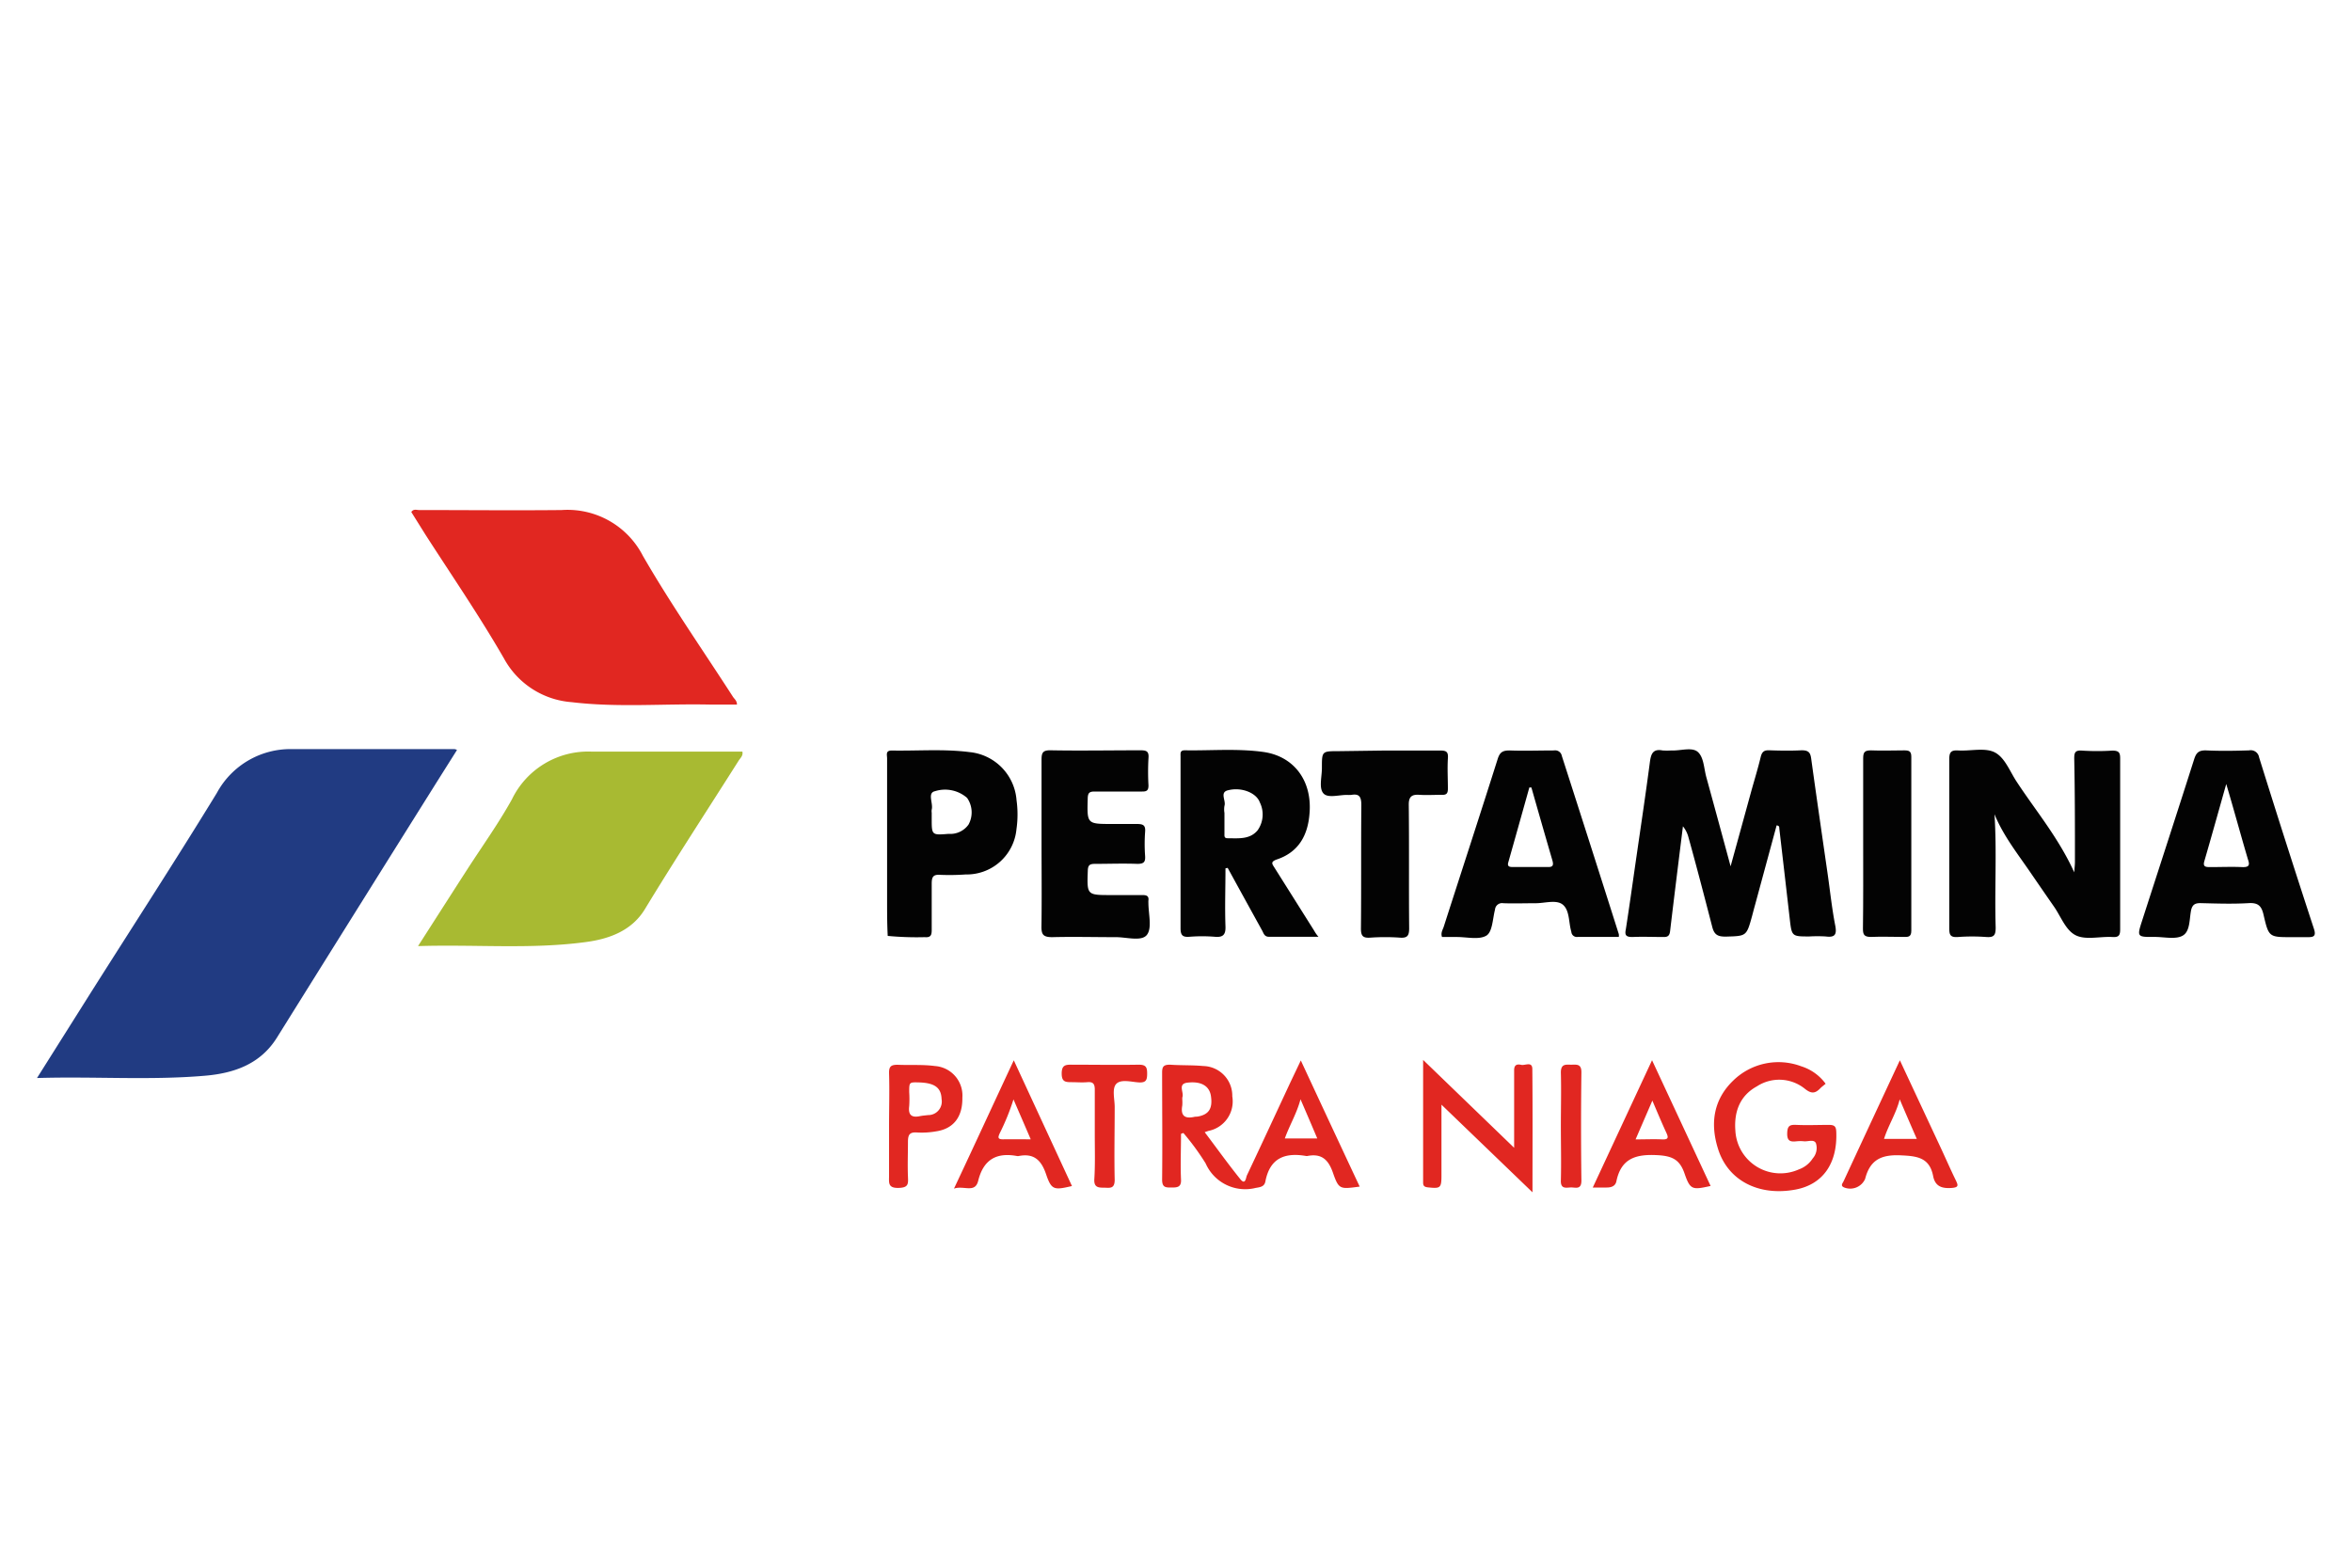
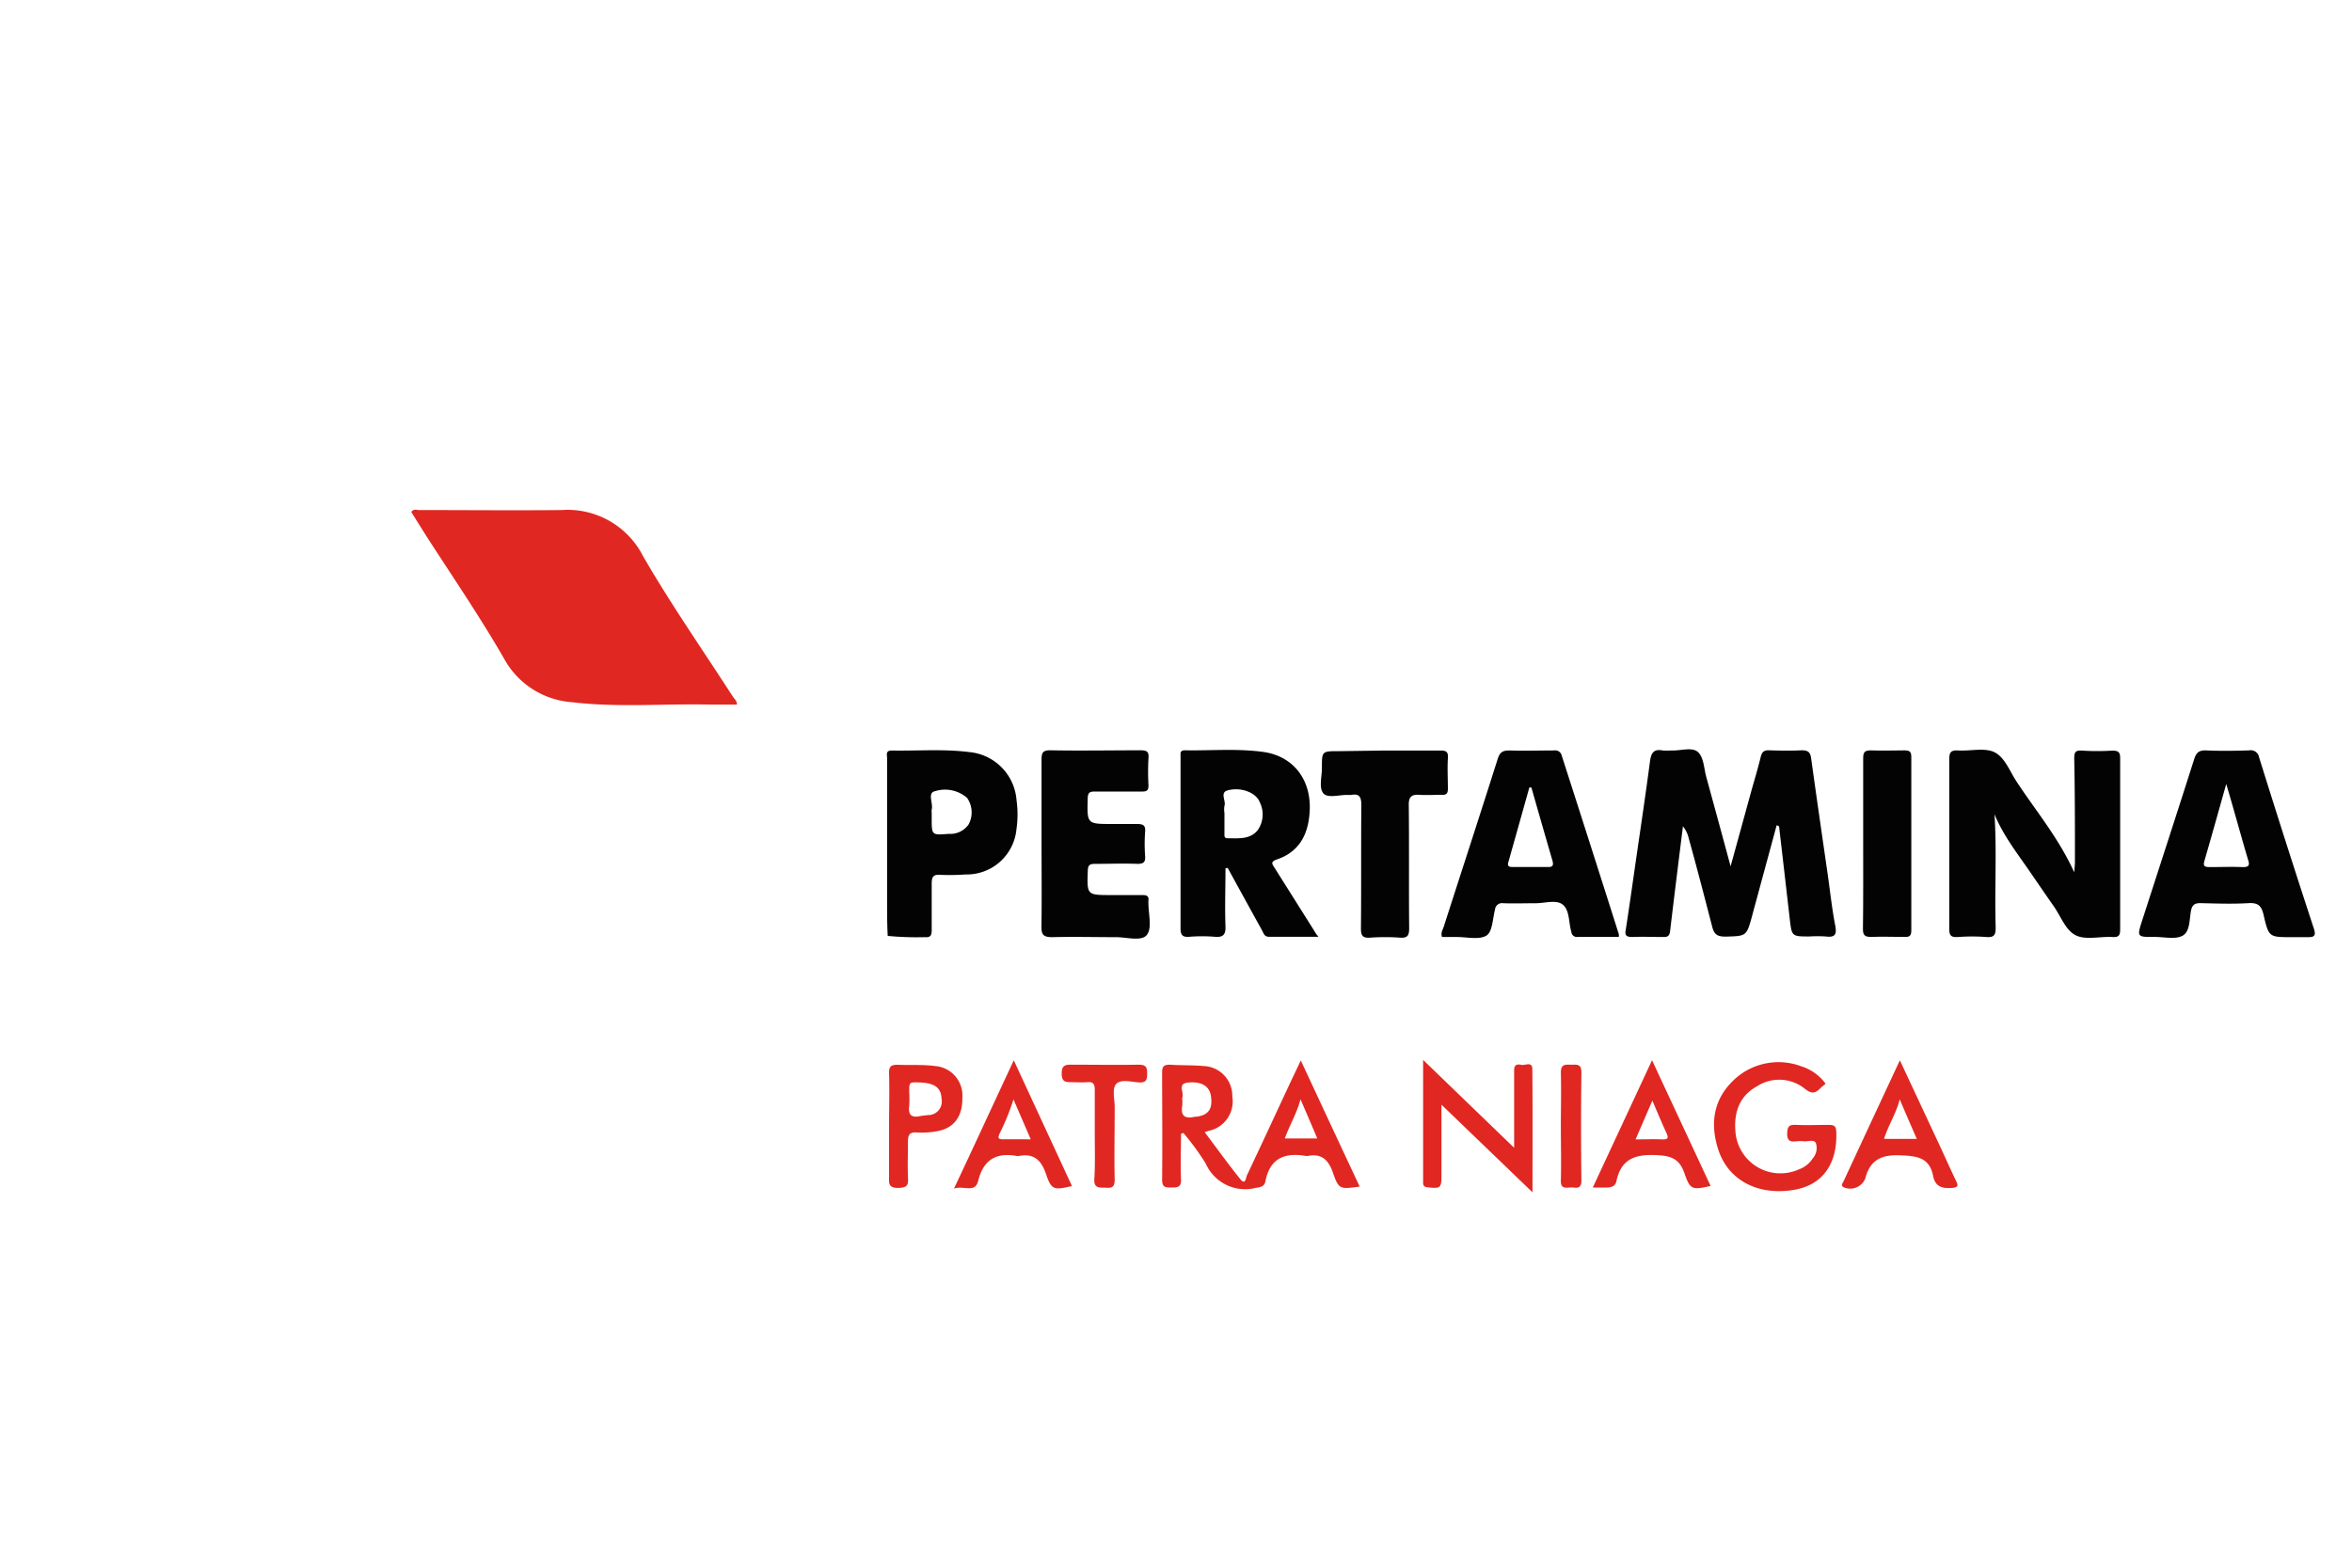
<svg xmlns="http://www.w3.org/2000/svg" id="Layer_1" data-name="Layer 1" viewBox="0 0 300 200">
  <defs>
    <style>.cls-3{fill:#e12721}.cls-4{fill:#030303}</style>
  </defs>
-   <path fill="#213b82" d="m4.72 137.53 6.93-11c5.34-8.44 10.78-16.82 16-25.35a10.67 10.67 0 0 1 9.7-5.61h20.64a.93.93 0 0 1 .3.11l-2.59 4.11q-10.2 16.27-20.38 32.59c-2.13 3.41-5.52 4.55-9.2 4.86-7.02.6-14.07.07-21.4.29Z" />
-   <path fill="#a8ba32" d="M53.32 120.7c2.21-3.44 4.21-6.58 6.23-9.71s4-5.88 5.74-9a10.8 10.8 0 0 1 10.21-6.1h19.19c.12.53-.27.82-.48 1.16-4 6.32-8.08 12.55-11.95 18.93-1.66 2.74-4.51 3.8-7.51 4.2-7 .95-14.04.29-21.43.52Z" />
  <path d="M94 89.89h-3.31c-5.92-.14-11.86.4-17.77-.31A10.74 10.74 0 0 1 64.28 84c-3.1-5.38-6.62-10.52-10-15.77l-1.82-2.91c.29-.43.67-.25 1-.25 6.06 0 12.12.06 18.18 0A10.8 10.8 0 0 1 82 70.91c3.56 6.17 7.63 12 11.5 18 .18.27.5.48.5.98Z" class="cls-3" />
  <path d="M214.66 105.42c-.56 4.52-1.12 9-1.64 13.39-.07.53-.26.74-.81.73-1.33 0-2.67-.06-4 0-.75 0-1-.19-.84-.94.48-3.09.91-6.2 1.36-9.3.58-4 1.19-8.07 1.72-12.11.14-1 .38-1.69 1.61-1.45a8.8 8.8 0 0 0 1.15 0c1.15.06 2.62-.48 3.37.21s.76 2.11 1.07 3.22c1 3.65 2 7.31 3.09 11.35.94-3.4 1.77-6.43 2.6-9.45.41-1.48.88-3 1.23-4.46.16-.67.41-.92 1.11-.89 1.37.05 2.75.07 4.12 0 .83 0 1.1.25 1.21 1 .69 5 1.42 10 2.14 15 .3 2.13.53 4.27.94 6.37.23 1.2-.09 1.53-1.24 1.38a17.67 17.67 0 0 0-2.06 0c-2.25 0-2.25 0-2.51-2.28q-.66-5.76-1.33-11.51c0-.17 0-.34-.34-.38l-2.73 10.07c-.14.5-.27 1-.4 1.49-.72 2.61-.72 2.55-3.37 2.63-1 0-1.46-.22-1.72-1.27-1-3.87-2-7.71-3.07-11.56a3.64 3.64 0 0 0-.66-1.24ZM254.4 103.88c.31 4.82 0 9.64.15 14.44 0 1-.21 1.29-1.2 1.22a24.17 24.17 0 0 0-3.61 0c-1 .07-1.11-.29-1.11-1.15V96.87c0-.91.23-1.18 1.13-1.13 1.58.1 3.42-.4 4.68.25s1.89 2.35 2.73 3.65c2.45 3.75 5.38 7.2 7.4 11.65.05-.69.09-1 .09-1.38 0-4.38 0-8.77-.09-13.15 0-.75.12-1.07 1-1a31.07 31.07 0 0 0 3.86 0c.85 0 1 .27 1 1v21.78c0 .77-.15 1.06-1 1-1.58-.09-3.42.42-4.69-.23s-1.86-2.36-2.74-3.63c-1-1.44-2-2.89-3-4.35-1.64-2.4-3.46-4.68-4.6-7.45ZM167.54 118.6l-5-7.94c-.29-.45-.49-.71.28-1 2.8-.92 4-3.07 4.21-5.87.36-4.12-1.93-7.31-5.9-7.86-3.33-.46-6.7-.15-10-.21-.63 0-.55.38-.55.76v21.92c0 .91.25 1.18 1.14 1.11a20.36 20.36 0 0 1 3.22 0c1 .09 1.41-.2 1.37-1.31-.09-2.47 0-4.95 0-7.42l.28-.06q2.19 4 4.4 8c.19.35.28.79.86.79h6.32c-.36-.41-.48-.67-.63-.91Zm-7.14-12.66c-1 1.19-2.47 1-3.84 1-.47 0-.37-.38-.38-.66v-2.57a2.7 2.7 0 0 1 0-.9c.23-.68-.67-1.76.5-2 1.7-.42 3.57.35 4 1.53a3.48 3.48 0 0 1-.28 3.6ZM199.21 96.43a.86.86 0 0 0-1-.69c-1.89 0-3.79.07-5.67 0-.89 0-1.24.24-1.51 1.09-2.26 7.14-4.59 14.27-6.88 21.4-.13.4-.41.78-.22 1.31h1.9c1.29 0 2.85.39 3.78-.19.76-.49.78-2.15 1.08-3.31a.9.9 0 0 1 1.06-.81c1.37.05 2.75 0 4.13 0 1.19 0 2.68-.5 3.49.21s.72 2.12 1 3.23l.06.24a.7.7 0 0 0 .8.62h5.25a1.34 1.34 0 0 0 0-.36q-3.61-11.37-7.27-22.74Zm-1.77 14.18h-4.51c-.41 0-.69-.08-.55-.58q1.35-4.78 2.69-9.57h.26q1.33 4.68 2.69 9.35c.15.57.05.82-.58.8ZM295.15 118.51q-3.58-10.92-7-21.89a1.08 1.08 0 0 0-1.27-.89c-1.85.06-3.7.09-5.55 0-.94 0-1.21.35-1.47 1.15-2.18 6.85-4.41 13.69-6.62 20.54-.68 2.11-.68 2.13 1.6 2.11 1.24 0 2.76.37 3.64-.21s.77-2.08 1-3.21c.17-.73.54-.91 1.26-.89 2 .05 4 .12 6.06 0 1.26-.08 1.67.38 1.93 1.53.65 2.82.71 2.81 3.58 2.81h2.07c.69 0 1.08-.1.77-1.05Zm-9.15-7.89c-1.37-.06-2.75 0-4.12 0-.58 0-.92-.06-.71-.77.93-3.2 1.82-6.4 2.79-9.83 1 3.36 1.85 6.52 2.78 9.66.26.73.08.97-.74.94ZM132.85 107.54V96.97c0-.89.11-1.27 1.16-1.25 3.82.07 7.65 0 11.48 0 .77 0 1.07.15 1 1a31.08 31.08 0 0 0 0 3.48c0 .63-.21.79-.82.78h-6.06c-.68 0-.85.2-.87.88-.09 3.26-.11 3.26 3.12 3.26h3.1c.78 0 1.18.1 1.1 1a21.24 21.24 0 0 0 0 3.09c.05.78-.18 1-1 1-1.8-.07-3.61 0-5.41 0-.66 0-.88.17-.9.86-.11 3.13-.13 3.12 3 3.12h4c.55 0 .81.15.73.72a2.25 2.25 0 0 0 0 .26c0 1.42.5 3.26-.21 4.12s-2.65.24-4.05.27c-2.67 0-5.34-.07-8 0-1.21 0-1.4-.37-1.38-1.45.05-3.52.01-7.04.01-10.57ZM129.66 102.08a6.66 6.66 0 0 0-6-6.13c-3.29-.42-6.61-.14-9.92-.2-.82 0-.59.56-.59 1v18.17c0 1.49 0 3 .08 4.48a39.12 39.12 0 0 0 4.72.16c.8.07.9-.29.89-1v-5.79c0-.87.15-1.23 1.11-1.16a28.91 28.91 0 0 0 3.22-.05 6.37 6.37 0 0 0 6.48-5.77 13.24 13.24 0 0 0 .01-3.71Zm-6.12 3.11a2.85 2.85 0 0 1-2.55 1.19c-2.15.18-2.15.16-2.15-1.94v-.76a1.27 1.27 0 0 1 0-.39c.22-.8-.59-2.13.41-2.35a4.27 4.27 0 0 1 4.1.85 3.23 3.23 0 0 1 .19 3.4ZM176.68 95.75h7c.76 0 1.07.12 1 1-.08 1.28 0 2.57 0 3.86 0 .62-.18.82-.8.79-.94 0-1.9.06-2.83 0s-1.38.19-1.36 1.3c.06 5.23 0 10.47.05 15.71 0 .94-.2 1.29-1.2 1.21a27.31 27.31 0 0 0-3.73 0c-.95.07-1.23-.19-1.22-1.18.05-5.24 0-10.48.05-15.71 0-1.06-.24-1.52-1.33-1.31H172c-1.1-.07-2.62.48-3.21-.22s-.17-2.12-.18-3.24c0-2.13 0-2.13 2.13-2.13Z" class="cls-4" />
  <path d="m165.92 135.29-1.38 2.9c-1.83 3.93-3.65 7.86-5.5 11.77-.12.25-.17 1.29-.83.48-1.56-1.93-3-3.95-4.55-6l.46-.16a3.84 3.84 0 0 0 3.06-4.41 3.79 3.79 0 0 0-3.7-3.87c-1.41-.13-2.84-.07-4.25-.17-.82 0-1 .25-1 1 0 4.56.05 9.11 0 13.67 0 1 .45 1 1.16 1s1.3 0 1.25-1c-.09-1.94 0-3.9 0-5.85l.3-.11a31.82 31.82 0 0 1 2.84 3.88 5.51 5.51 0 0 0 6.38 3.13c.62-.1 1.11-.17 1.24-.82.57-3 2.5-3.73 5.22-3.25h.12c1.78-.36 2.68.42 3.27 2.11.76 2.18.89 2.13 3.42 1.79-2.5-5.33-4.96-10.61-7.51-16.09Zm-13.6 7.2c-1.23.27-1.75-.18-1.52-1.45a5 5 0 0 0 0-.77v-.25c.28-.62-.66-1.75.67-1.9 1.81-.21 2.85.47 3 1.81.2 1.51-.3 2.26-1.67 2.51-.14.03-.32.01-.48.05Zm11.56 2.75c.62-1.73 1.53-3.2 2-5 .73 1.69 1.41 3.27 2.14 5Z" class="cls-3" />
  <path d="M237.65 107.55V96.73c0-.8.22-1 1-1 1.42.06 2.84 0 4.25 0 .64 0 .89.13.89.84v22.15c0 .75-.31.83-.92.81-1.42 0-2.84-.06-4.25 0-.86 0-1-.32-1-1.05.05-3.63.03-7.28.03-10.93Z" class="cls-4" />
  <path d="M232.86 138.26c-.24.21-.49.38-.7.6-.66.68-1.16.69-2 0a5.21 5.21 0 0 0-6.06-.27c-2.21 1.21-2.94 3.29-2.75 5.68a5.75 5.75 0 0 0 8.09 4.92 3.5 3.5 0 0 0 1.78-1.41 2 2 0 0 0 .4-1.94c-.26-.53-1-.18-1.54-.24a4.51 4.51 0 0 0-.9 0c-.79.09-1.24 0-1.22-1s.34-1.13 1.19-1.09c1.37.06 2.75 0 4.13 0 .74 0 .92.22.94.93.15 4-1.72 6.67-5.2 7.32-4.72.88-8.68-1.17-9.91-5.28-1-3.23-.52-6.26 2-8.66a8.26 8.26 0 0 1 8.63-1.79 6.12 6.12 0 0 1 3.12 2.23ZM195.47 152.11l-11.61-11.18v9c0 1.64-.12 1.72-1.73 1.55-.43-.05-.61-.17-.61-.61v-15.65l11.61 11.21V136.53c0-.74.43-.79.91-.68s1.4-.48 1.41.53c.05 5.17.02 10.31.02 15.73ZM210.72 135.26l-7.56 16.24h1.76c.51 0 1.11-.12 1.25-.79.6-2.91 2.46-3.49 5.22-3.34 1.86.1 2.84.53 3.46 2.3.74 2.15 1 2.15 3.34 1.63Zm1.3 10.1c-1.06-.05-2.13 0-3.4 0 .75-1.74 1.44-3.32 2.14-4.95.6 1.4 1.16 2.75 1.77 4.07.28.6.33.92-.53.88ZM129.31 135.27c-2.57 5.5-5 10.79-7.63 16.37 1.25-.44 2.69.64 3.09-1 .68-2.76 2.39-3.65 5-3.15h.12c1.94-.4 2.91.47 3.53 2.29.7 2.05 1 2.07 3.31 1.53Zm-1.38 10.08c-.73 0-.62-.3-.41-.78a29.33 29.33 0 0 0 1.75-4.31c.76 1.75 1.45 3.34 2.2 5.09-1.26 0-2.4-.02-3.54 0ZM249.48 150.61c-.66-1.35-1.26-2.72-1.89-4.08l-5.26-11.26c-2.48 5.32-4.83 10.36-7.17 15.41-.12.27-.46.59.06.81a2.08 2.08 0 0 0 2.68-1.09c.64-2.51 2.15-3.14 4.67-3 2.07.09 3.55.35 4 2.62.26 1.38 1.17 1.63 2.43 1.53.83-.08.77-.33.48-.94Zm-9.17-5.31c.54-1.74 1.54-3.22 2-5.05.76 1.78 1.45 3.38 2.18 5.05ZM119.25 136c-1.58-.21-3.17-.09-4.76-.16-.82 0-1.11.2-1.09 1.07.07 2.23 0 4.46 0 6.69v6.43c0 .83-.16 1.54 1.17 1.52s1.28-.52 1.24-1.45c-.06-1.46 0-2.92 0-4.37 0-.92.16-1.33 1.18-1.25a10.49 10.49 0 0 0 2.43-.15c2.21-.33 3.37-1.85 3.33-4.29a3.77 3.77 0 0 0-3.5-4.04Zm-.79 6.25c-.38.05-.77.07-1.15.15-1.08.22-1.48-.2-1.34-1.28a13.5 13.5 0 0 0 0-1.8c0-1.26 0-1.26 1.23-1.23 2 .06 2.85.65 2.9 2.13a1.73 1.73 0 0 1-1.64 2.04ZM139.64 144.8V139c0-.74-.23-1-.95-.94s-1.3 0-1.94 0c-.81 0-1.33 0-1.33-1.1s.5-1.14 1.33-1.13c2.84 0 5.68.05 8.51 0 .91 0 1.06.33 1.06 1.13s-.12 1.18-1.05 1.13-2.24-.44-2.86.16-.22 2-.23 3c0 3.09-.07 6.18 0 9.27 0 1.22-.68 1-1.39 1s-1.26-.05-1.21-1.06c.12-1.88.06-3.78.06-5.66ZM199.09 143.66c0-2.28.06-4.56 0-6.83 0-1.15.65-1 1.32-1s1.32-.15 1.3 1q-.09 6.9 0 13.79c0 1.23-.79.84-1.38.87s-1.28.22-1.24-.89c.06-2.31 0-4.6 0-6.94Z" class="cls-3" />
</svg>